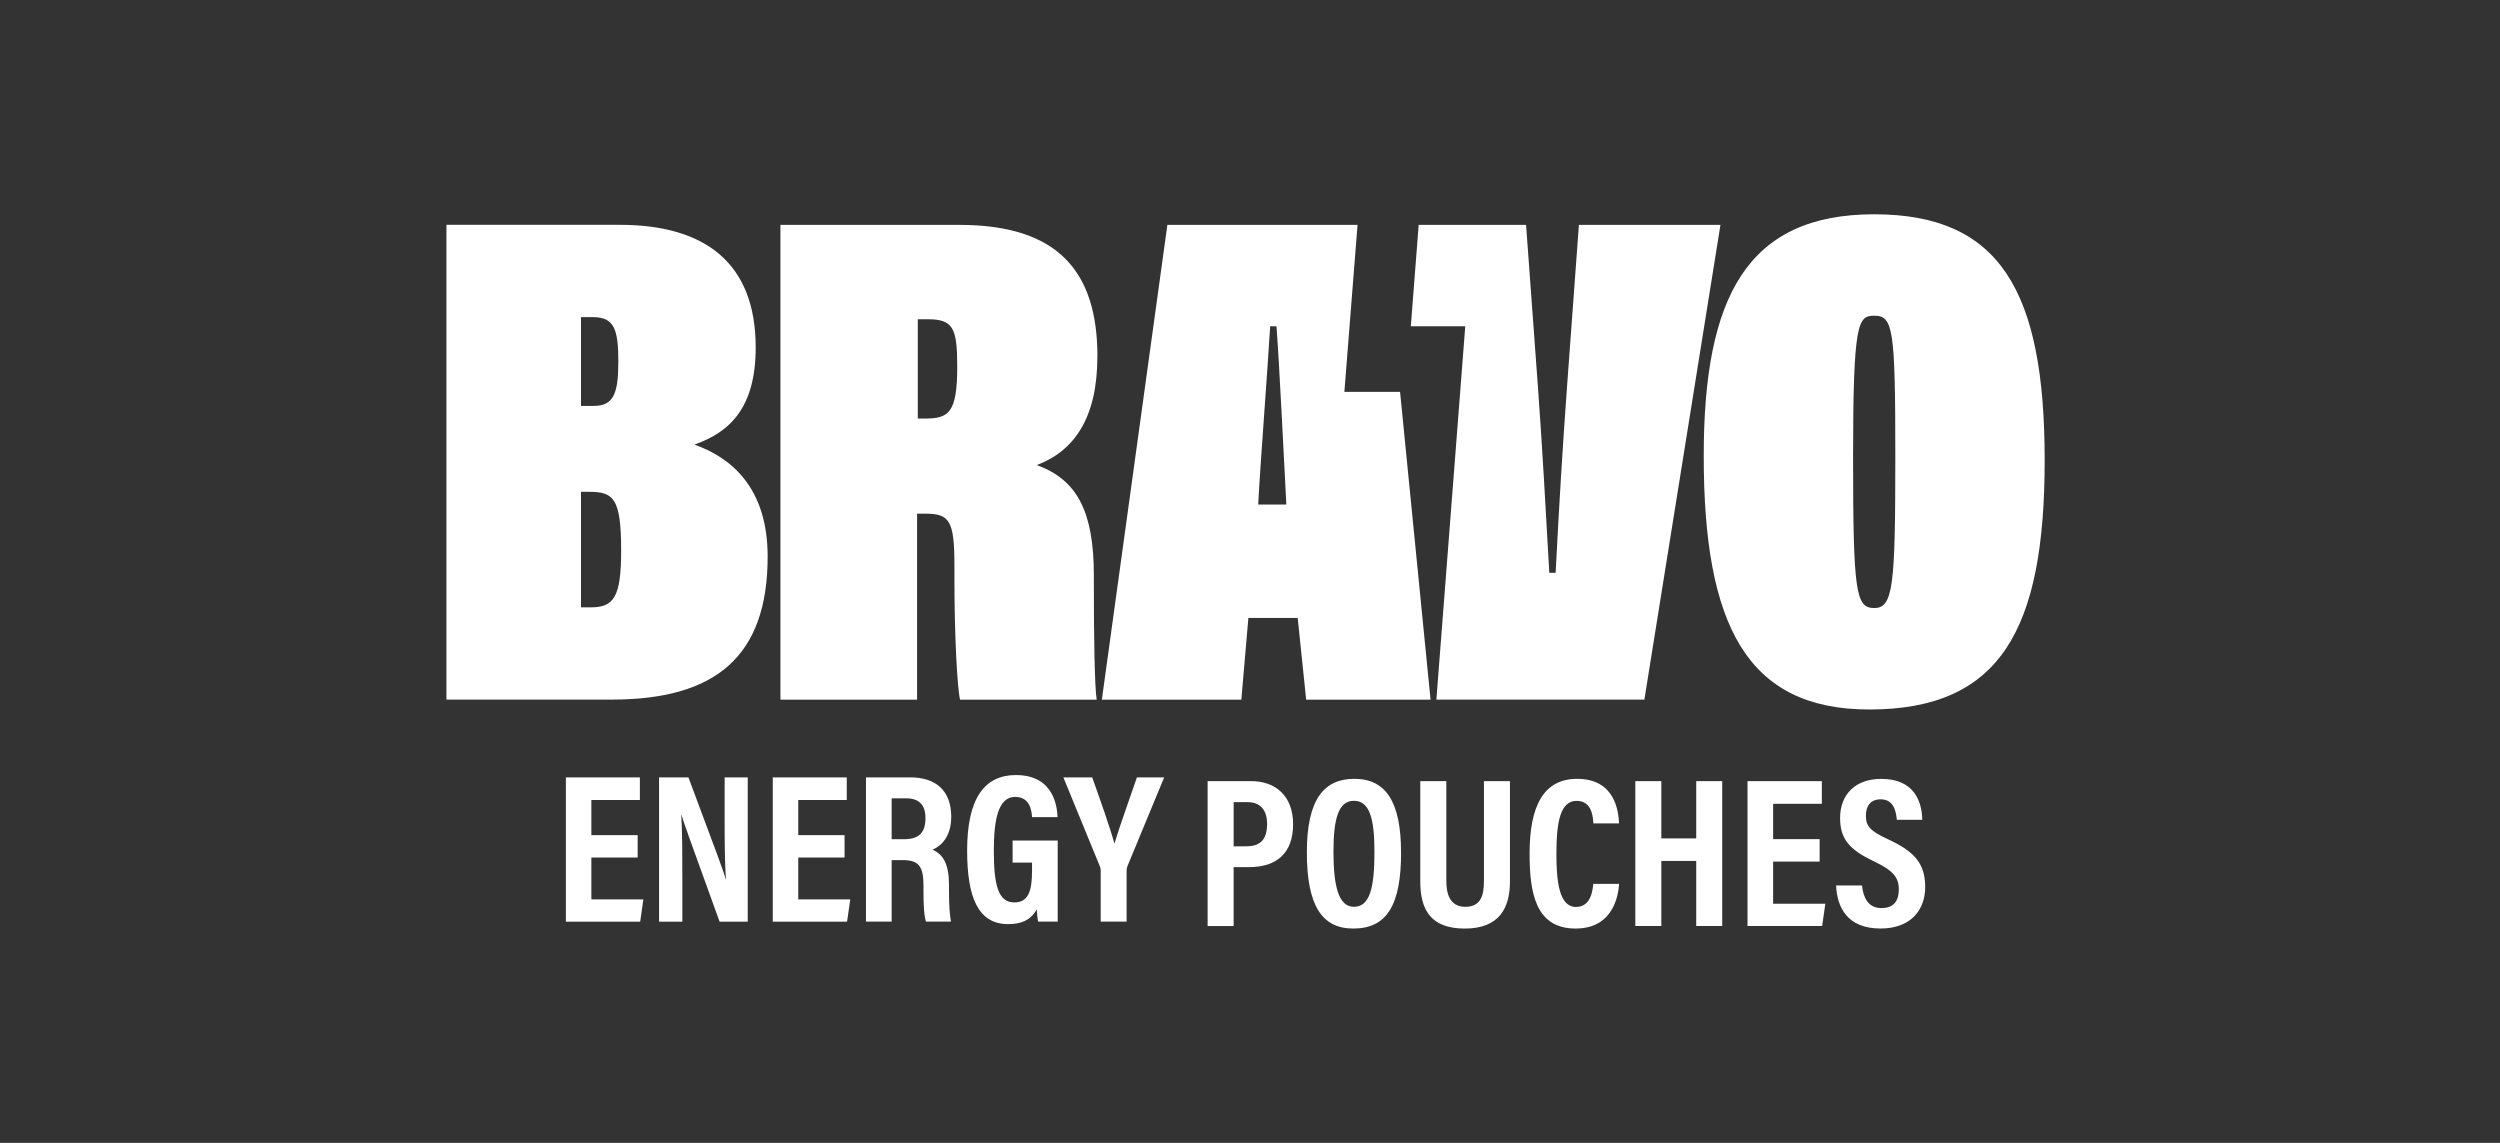
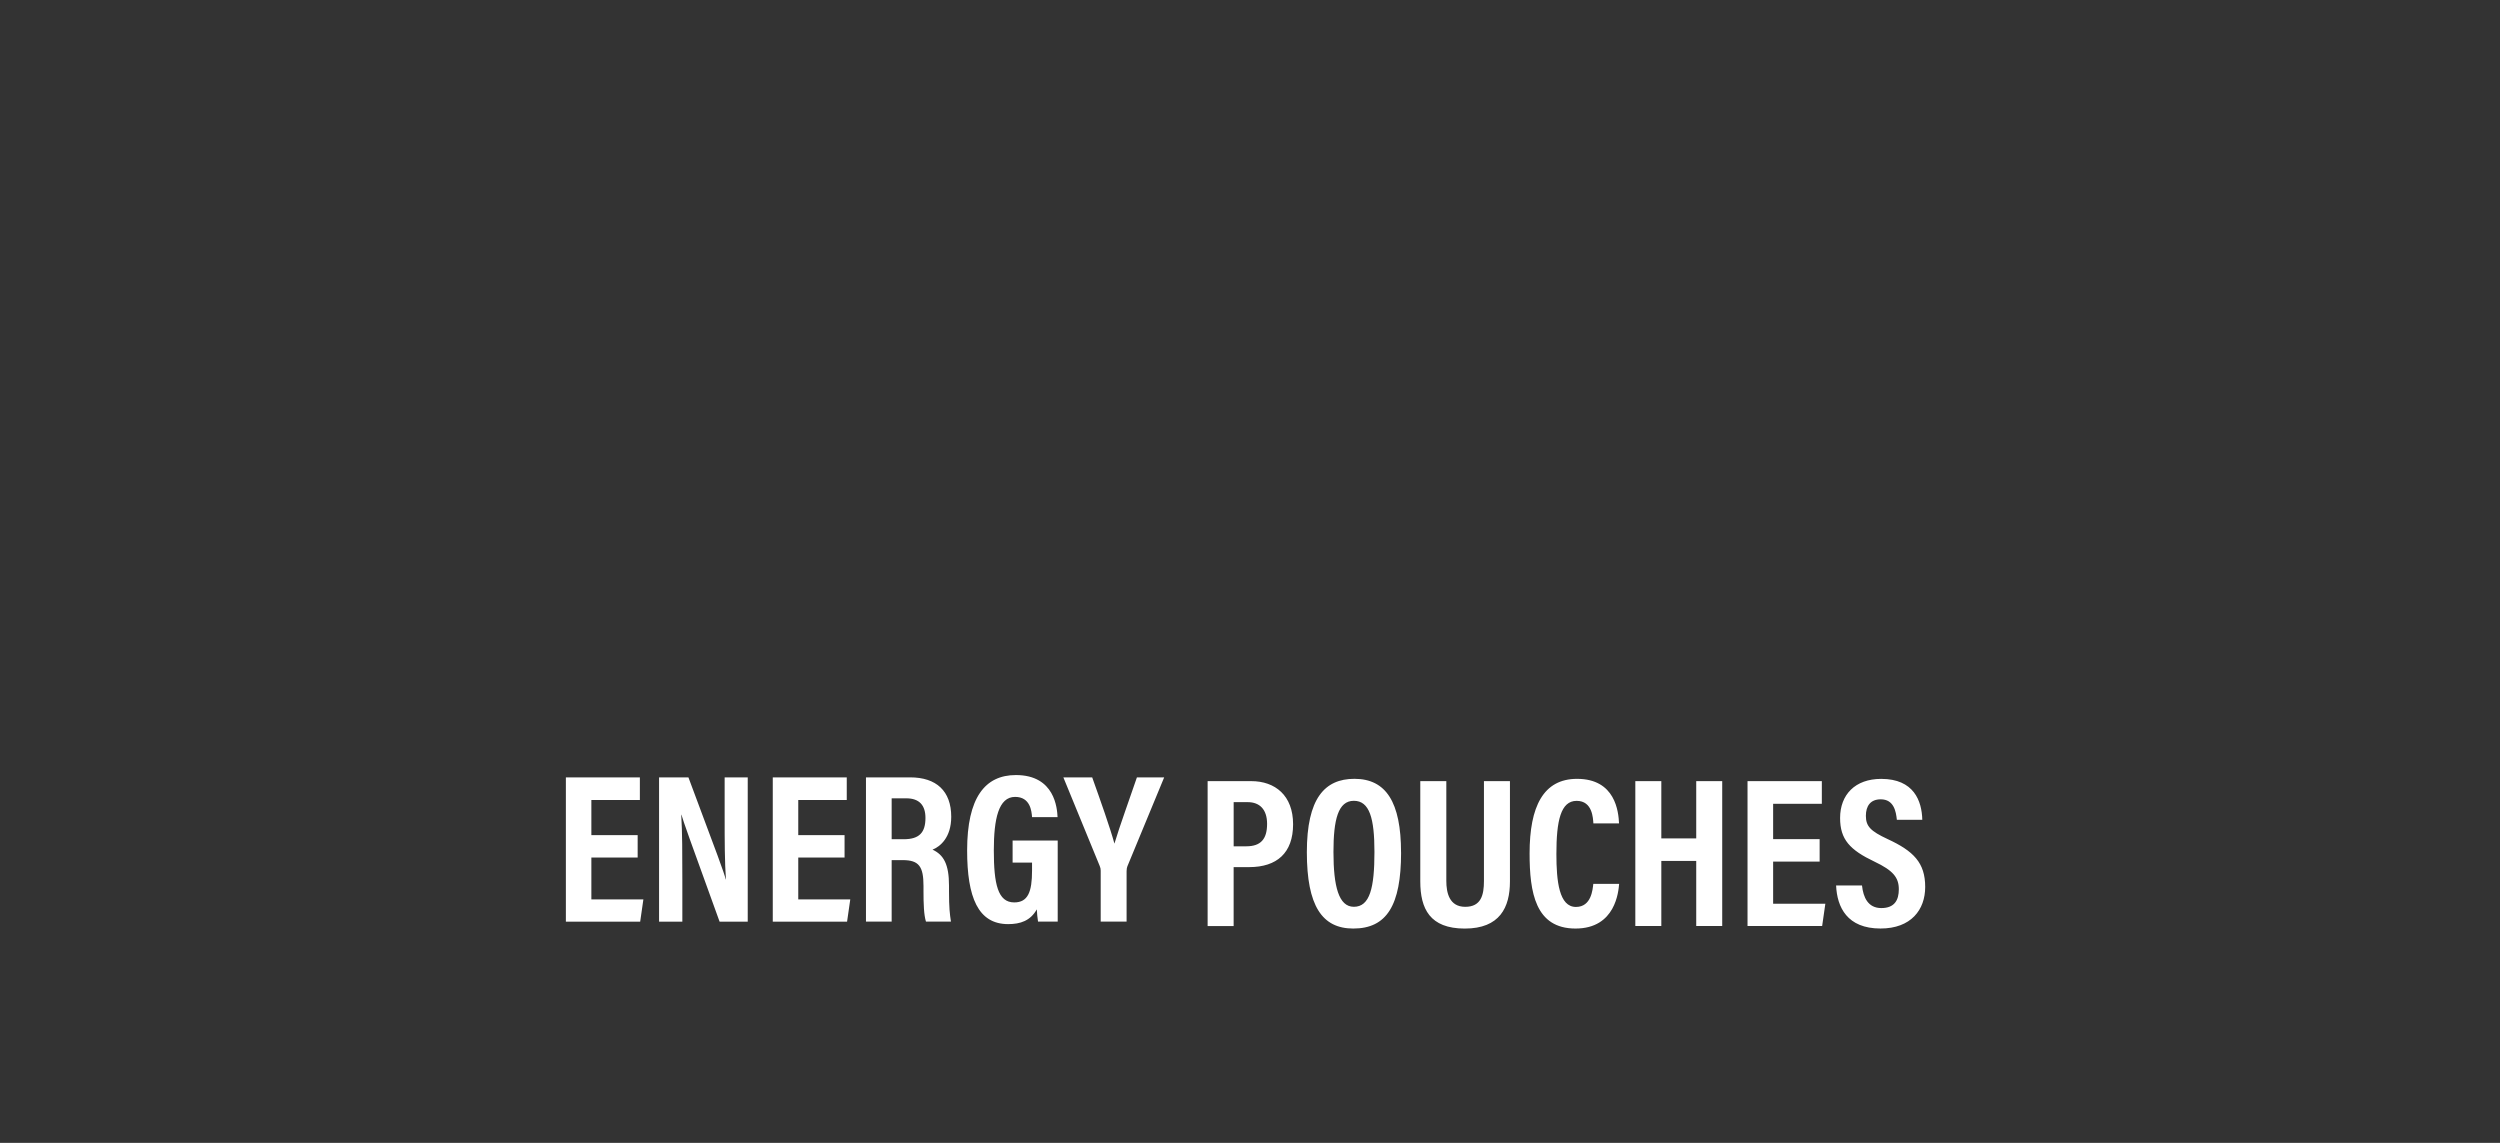
<svg xmlns="http://www.w3.org/2000/svg" width="280" height="128" viewBox="0 0 280 128" fill="none">
  <rect x="0" y="0" width="280" height="128" fill="#333333" stroke="none" />
-   <path d="M77.773 49.797C81.798 48.378 84.637 45.615 84.637 38.908C84.637 29.441 78.956 25.18 69.409 25.18H50V78.353H68.54C80.215 78.353 85.977 73.462 85.977 62.339C85.977 54.529 81.795 51.217 77.77 49.794L77.773 49.797ZM65.071 35.519H66.414C68.779 35.519 69.253 36.859 69.253 40.49C69.253 44.122 68.7 45.462 66.49 45.462H65.071V35.522V35.519ZM66.177 68.023H65.071V55.085H66.017C68.7 55.085 69.569 55.795 69.569 61.633C69.569 66.841 68.779 68.023 66.177 68.023ZM122.912 39.937C122.912 30.391 118.494 25.186 107.448 25.186H87.409V78.36H102.713V57.531H103.659C106.342 57.531 106.895 58.32 106.895 63.289V64.868C106.895 71.099 107.211 77.017 107.525 78.36H122.829C122.592 76.94 122.512 71.022 122.512 65.814V64.475C122.512 57.374 120.697 53.745 116.122 52.089C120.303 50.513 122.906 46.805 122.906 39.941L122.912 39.937ZM103.583 46.878H102.793V35.756H103.899C106.738 35.756 107.211 36.702 107.211 41.04C107.211 46.248 106.265 46.878 103.583 46.878ZM209.911 24C195.629 24 190.818 33.31 190.818 51.06C190.818 69.993 195.629 79.463 209.357 79.463C224.032 79.463 229.003 70.546 229.003 51.533C229.003 32.52 223.955 24 209.911 24ZM209.911 68.1C207.858 68.1 207.545 66.364 207.545 51.217C207.545 36.069 208.098 35.359 209.911 35.359C212.04 35.359 212.276 36.779 212.276 51.217C212.276 65.654 212.04 68.1 209.911 68.1ZM192.691 25.183L184.171 78.356H160.874L164.109 36.542H158.013L158.892 25.183H170.919L172.259 43.486C172.732 49.954 173.125 57.134 173.522 64.155H174.231C174.625 56.425 175.021 50.034 175.494 43.486L176.837 25.183H192.694H192.691ZM150.57 43.886L152.044 25.186H130.745L123.408 78.36H139.029L139.818 69.21H145.343L146.289 78.36H160.222L156.807 43.886H150.576H150.57ZM140.918 56.505C141.155 51.85 141.944 41.91 142.258 36.545H142.967C143.284 40.727 143.834 52.009 144.07 56.505H140.915H140.918Z" fill="white" />
  <path d="M135.254 87.487H140.136C142.818 87.487 144.826 89.095 144.826 92.315C144.826 95.534 143.007 97.117 139.912 97.117H138.167V103.719H135.254V87.49V87.487ZM138.167 94.786H139.586C141.198 94.786 141.914 93.987 141.914 92.273C141.914 90.649 141.076 89.84 139.743 89.84H138.17V94.783L138.167 94.786ZM156.921 95.48C156.921 101.414 155.306 103.997 151.566 103.997C148.071 103.997 146.367 101.452 146.367 95.445C146.367 89.437 148.349 87.228 151.697 87.228C155.233 87.228 156.917 89.84 156.917 95.477L156.921 95.48ZM149.347 95.419C149.347 99.268 149.932 101.561 151.633 101.561C153.426 101.561 153.938 99.438 153.938 95.425C153.938 91.656 153.394 89.69 151.63 89.69C149.865 89.69 149.347 91.803 149.347 95.419ZM161.988 87.487V98.654C161.988 99.984 162.321 101.564 164.104 101.564C165.888 101.564 166.202 100.234 166.202 98.674V87.49H169.114V98.718C169.114 101.631 167.976 104 164.057 104C160.137 104 159.072 101.772 159.072 98.715V87.487H161.985H161.988ZM181.343 98.993C181.269 99.815 180.959 103.997 176.458 103.997C171.956 103.997 171.314 99.943 171.314 95.582C171.314 90.326 172.855 87.231 176.631 87.231C180.934 87.231 181.269 90.921 181.333 92.222H178.459C178.415 91.669 178.376 89.696 176.586 89.696C174.795 89.696 174.316 91.931 174.316 95.643C174.316 98.703 174.62 101.577 176.506 101.577C178.239 101.577 178.376 99.617 178.45 98.993H181.346H181.343ZM183.156 87.487H186.068V93.9H189.978V87.487H192.888V103.715H189.978V96.423H186.068V103.715H183.156V87.487ZM203.799 96.503H198.591V101.215H204.439L204.08 103.715H195.723V87.487H204.045V90.029H198.591V93.98H203.799V96.503ZM208.544 99.172C208.684 100.518 209.225 101.704 210.708 101.704C212.191 101.704 212.668 100.809 212.668 99.601C212.668 98.268 212.012 97.491 209.96 96.513C207.182 95.192 206.091 94.025 206.091 91.615C206.091 89.012 207.764 87.235 210.698 87.235C214.349 87.235 215.251 89.703 215.296 91.816H212.447C212.354 90.889 212.115 89.524 210.644 89.524C209.493 89.524 208.978 90.269 208.978 91.372C208.978 92.538 209.499 93.085 211.402 93.971C214.314 95.317 215.622 96.624 215.622 99.339C215.622 101.887 214.043 103.994 210.615 103.994C206.884 103.994 205.746 101.605 205.644 99.172H208.537H208.544ZM71.418 96.043H66.233V100.736H72.058L71.7 103.226H63.378V87.068H71.665V89.6H66.233V93.533H71.418V96.043ZM73.816 103.223V87.065H77.103C80.444 95.995 81.086 97.699 81.281 98.491H81.304C81.166 96.551 81.16 94.172 81.16 91.525V87.068H83.746V103.226H80.594C77.141 93.706 76.531 91.989 76.323 91.247H76.3C76.419 93.239 76.422 95.617 76.422 98.514V103.226H73.816V103.223ZM94.591 96.043H89.405V100.736H95.23L94.872 103.226H86.55V87.068H94.837V89.6H89.405V93.533H94.591V96.043ZM99.866 96.333V103.223H96.989V87.065H101.934C104.873 87.065 106.538 88.597 106.538 91.48C106.538 93.817 105.285 94.824 104.444 95.16C105.697 95.745 106.289 96.807 106.289 99.195V99.837C106.289 101.673 106.375 102.36 106.506 103.223H103.709C103.472 102.481 103.431 101.206 103.431 99.812V99.224C103.431 97.062 102.935 96.333 101.11 96.333H99.869H99.866ZM99.866 93.993H101.222C102.967 93.993 103.651 93.239 103.651 91.608C103.651 90.218 102.986 89.412 101.506 89.412H99.866V93.996V93.993ZM118.466 103.223H116.26C116.193 102.731 116.145 102.366 116.123 101.848C115.404 103.127 114.282 103.501 112.913 103.501C109.537 103.501 108.319 100.496 108.319 95.243C108.319 89.345 110.311 86.806 113.78 86.806C118.16 86.806 118.399 90.559 118.447 91.516H115.589C115.541 90.863 115.4 89.252 113.693 89.252C111.829 89.252 111.308 91.736 111.308 95.237C111.308 99.003 111.753 101.071 113.594 101.071C115.129 101.071 115.589 99.895 115.589 97.513V96.608H113.412V94.14H118.463V103.22L118.466 103.223ZM123.278 103.223V97.507C123.278 97.321 123.249 97.177 123.166 96.982L119.096 87.065H122.325C123.23 89.597 124.336 92.718 124.816 94.486C125.407 92.5 126.52 89.472 127.335 87.065H130.388L126.27 97.021C126.223 97.136 126.178 97.318 126.178 97.564V103.223H123.281H123.278Z" fill="white" />
</svg>